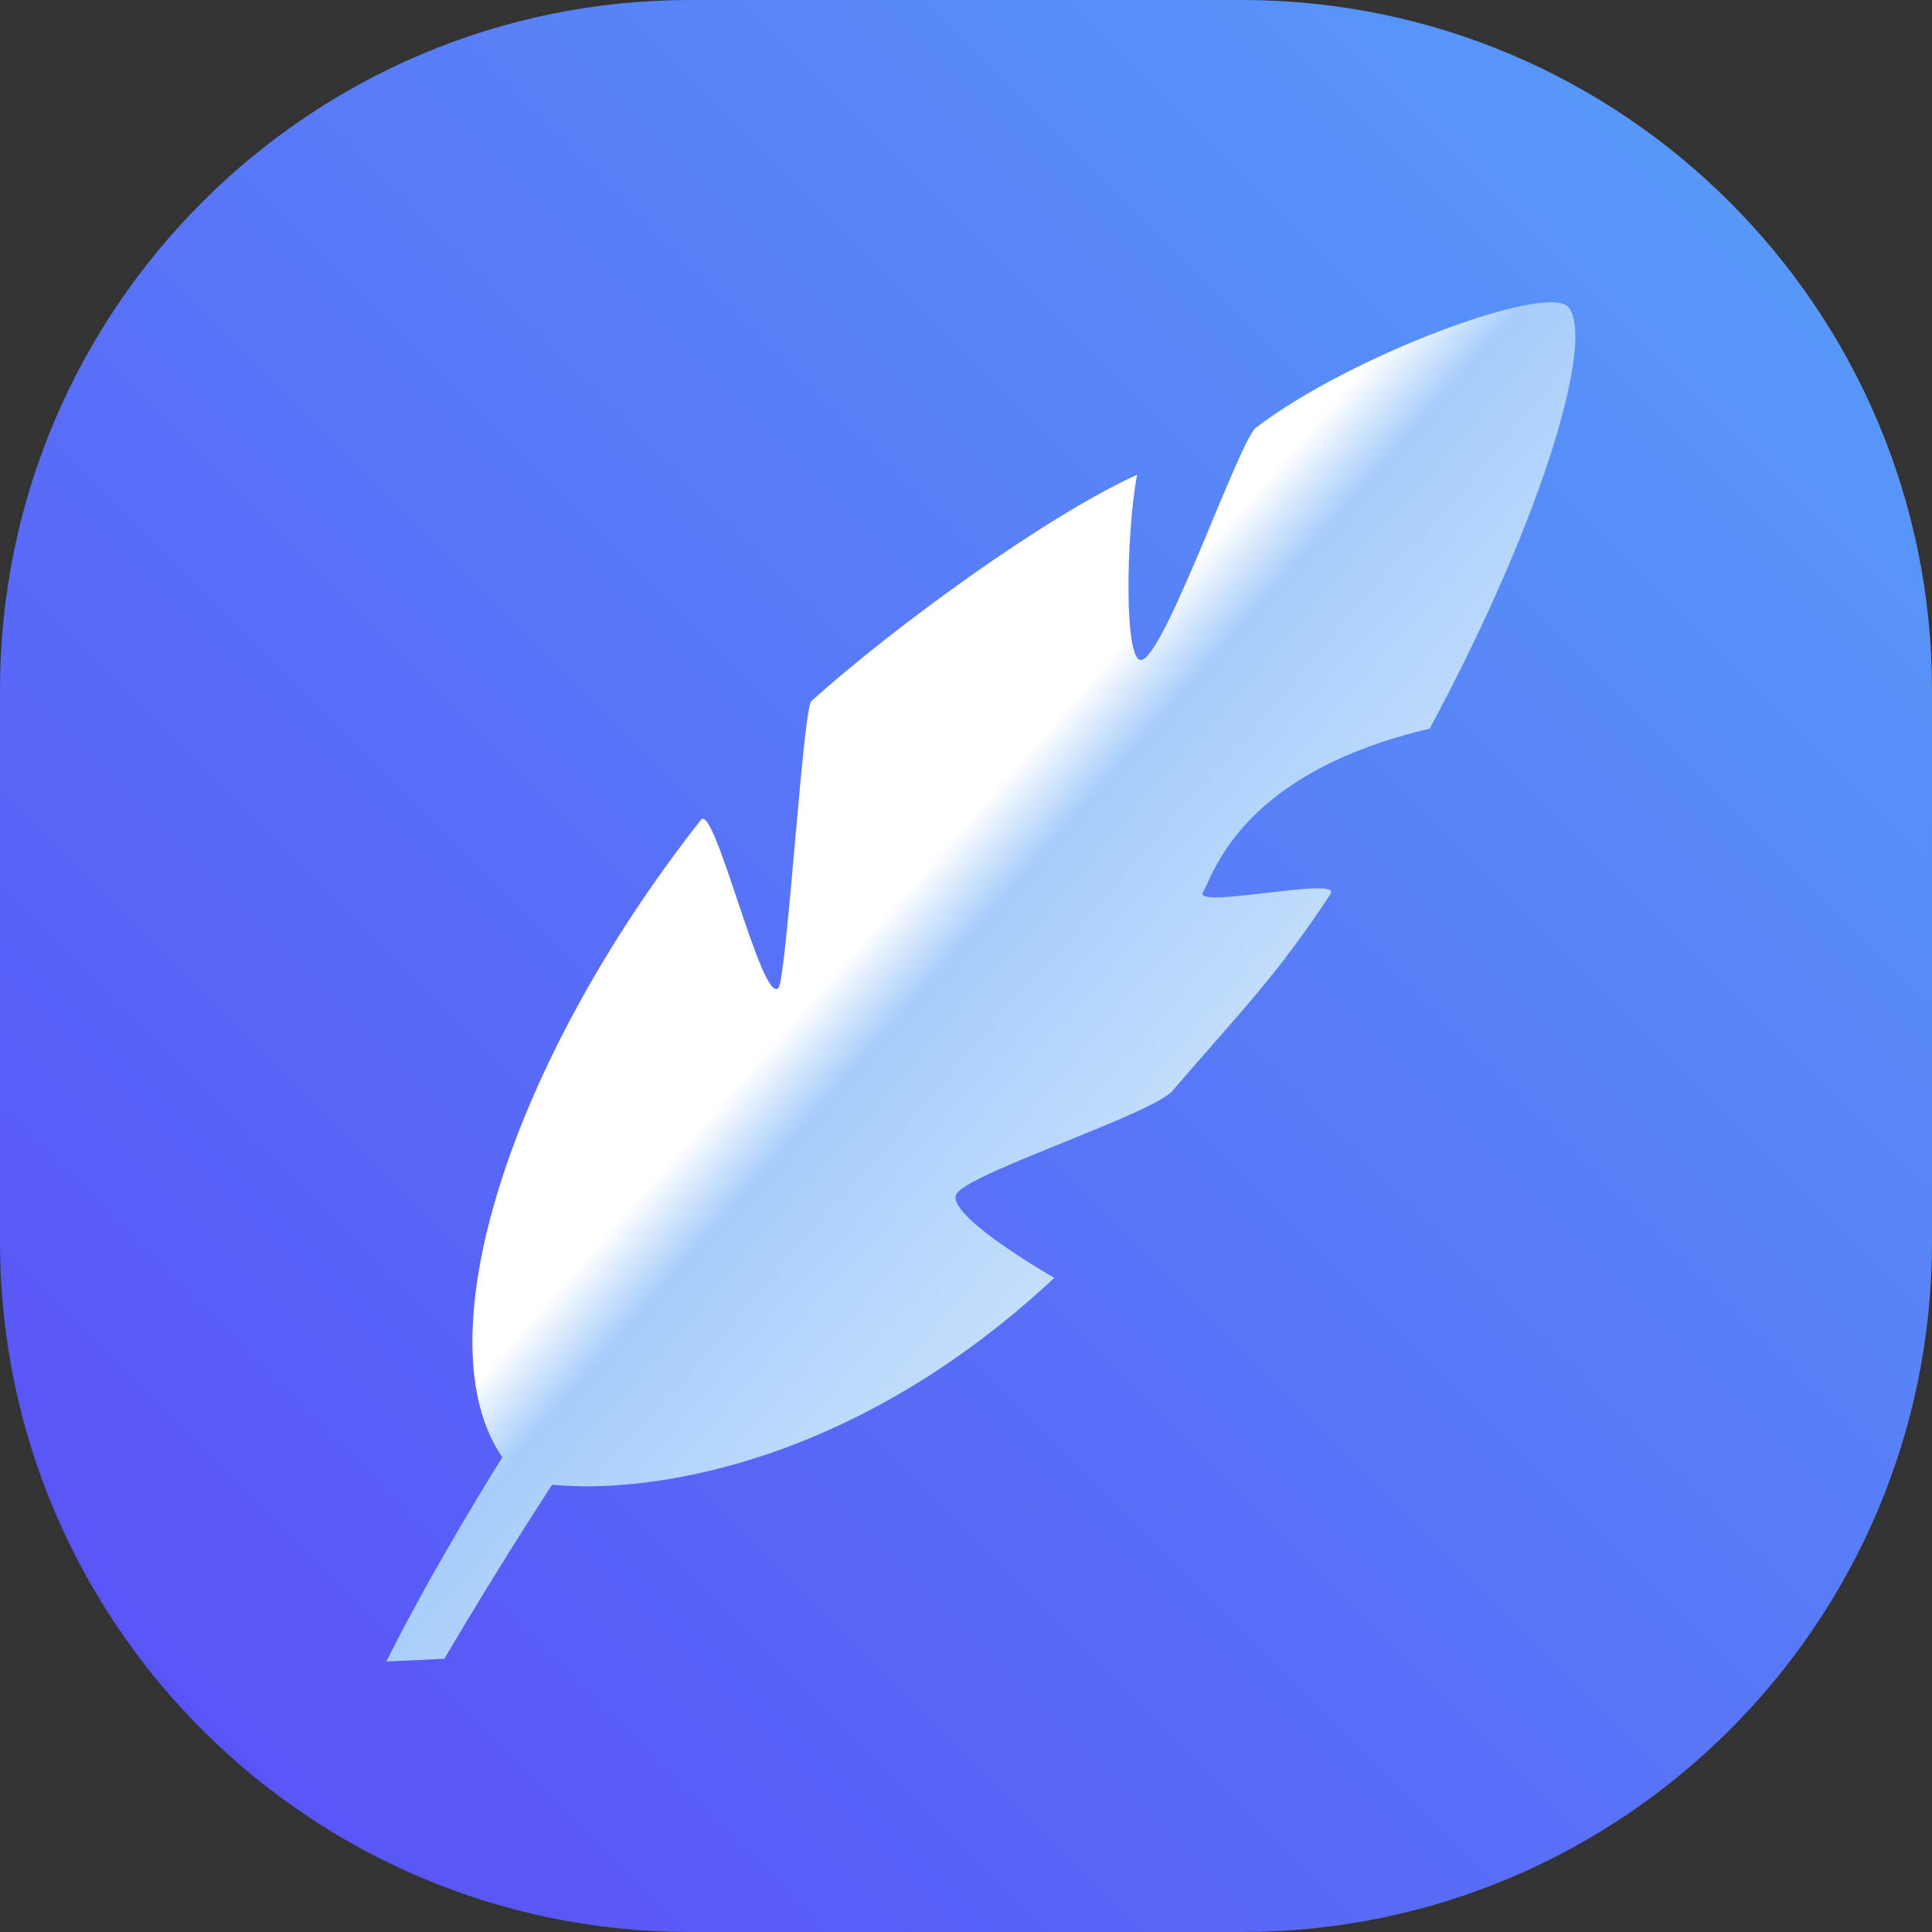
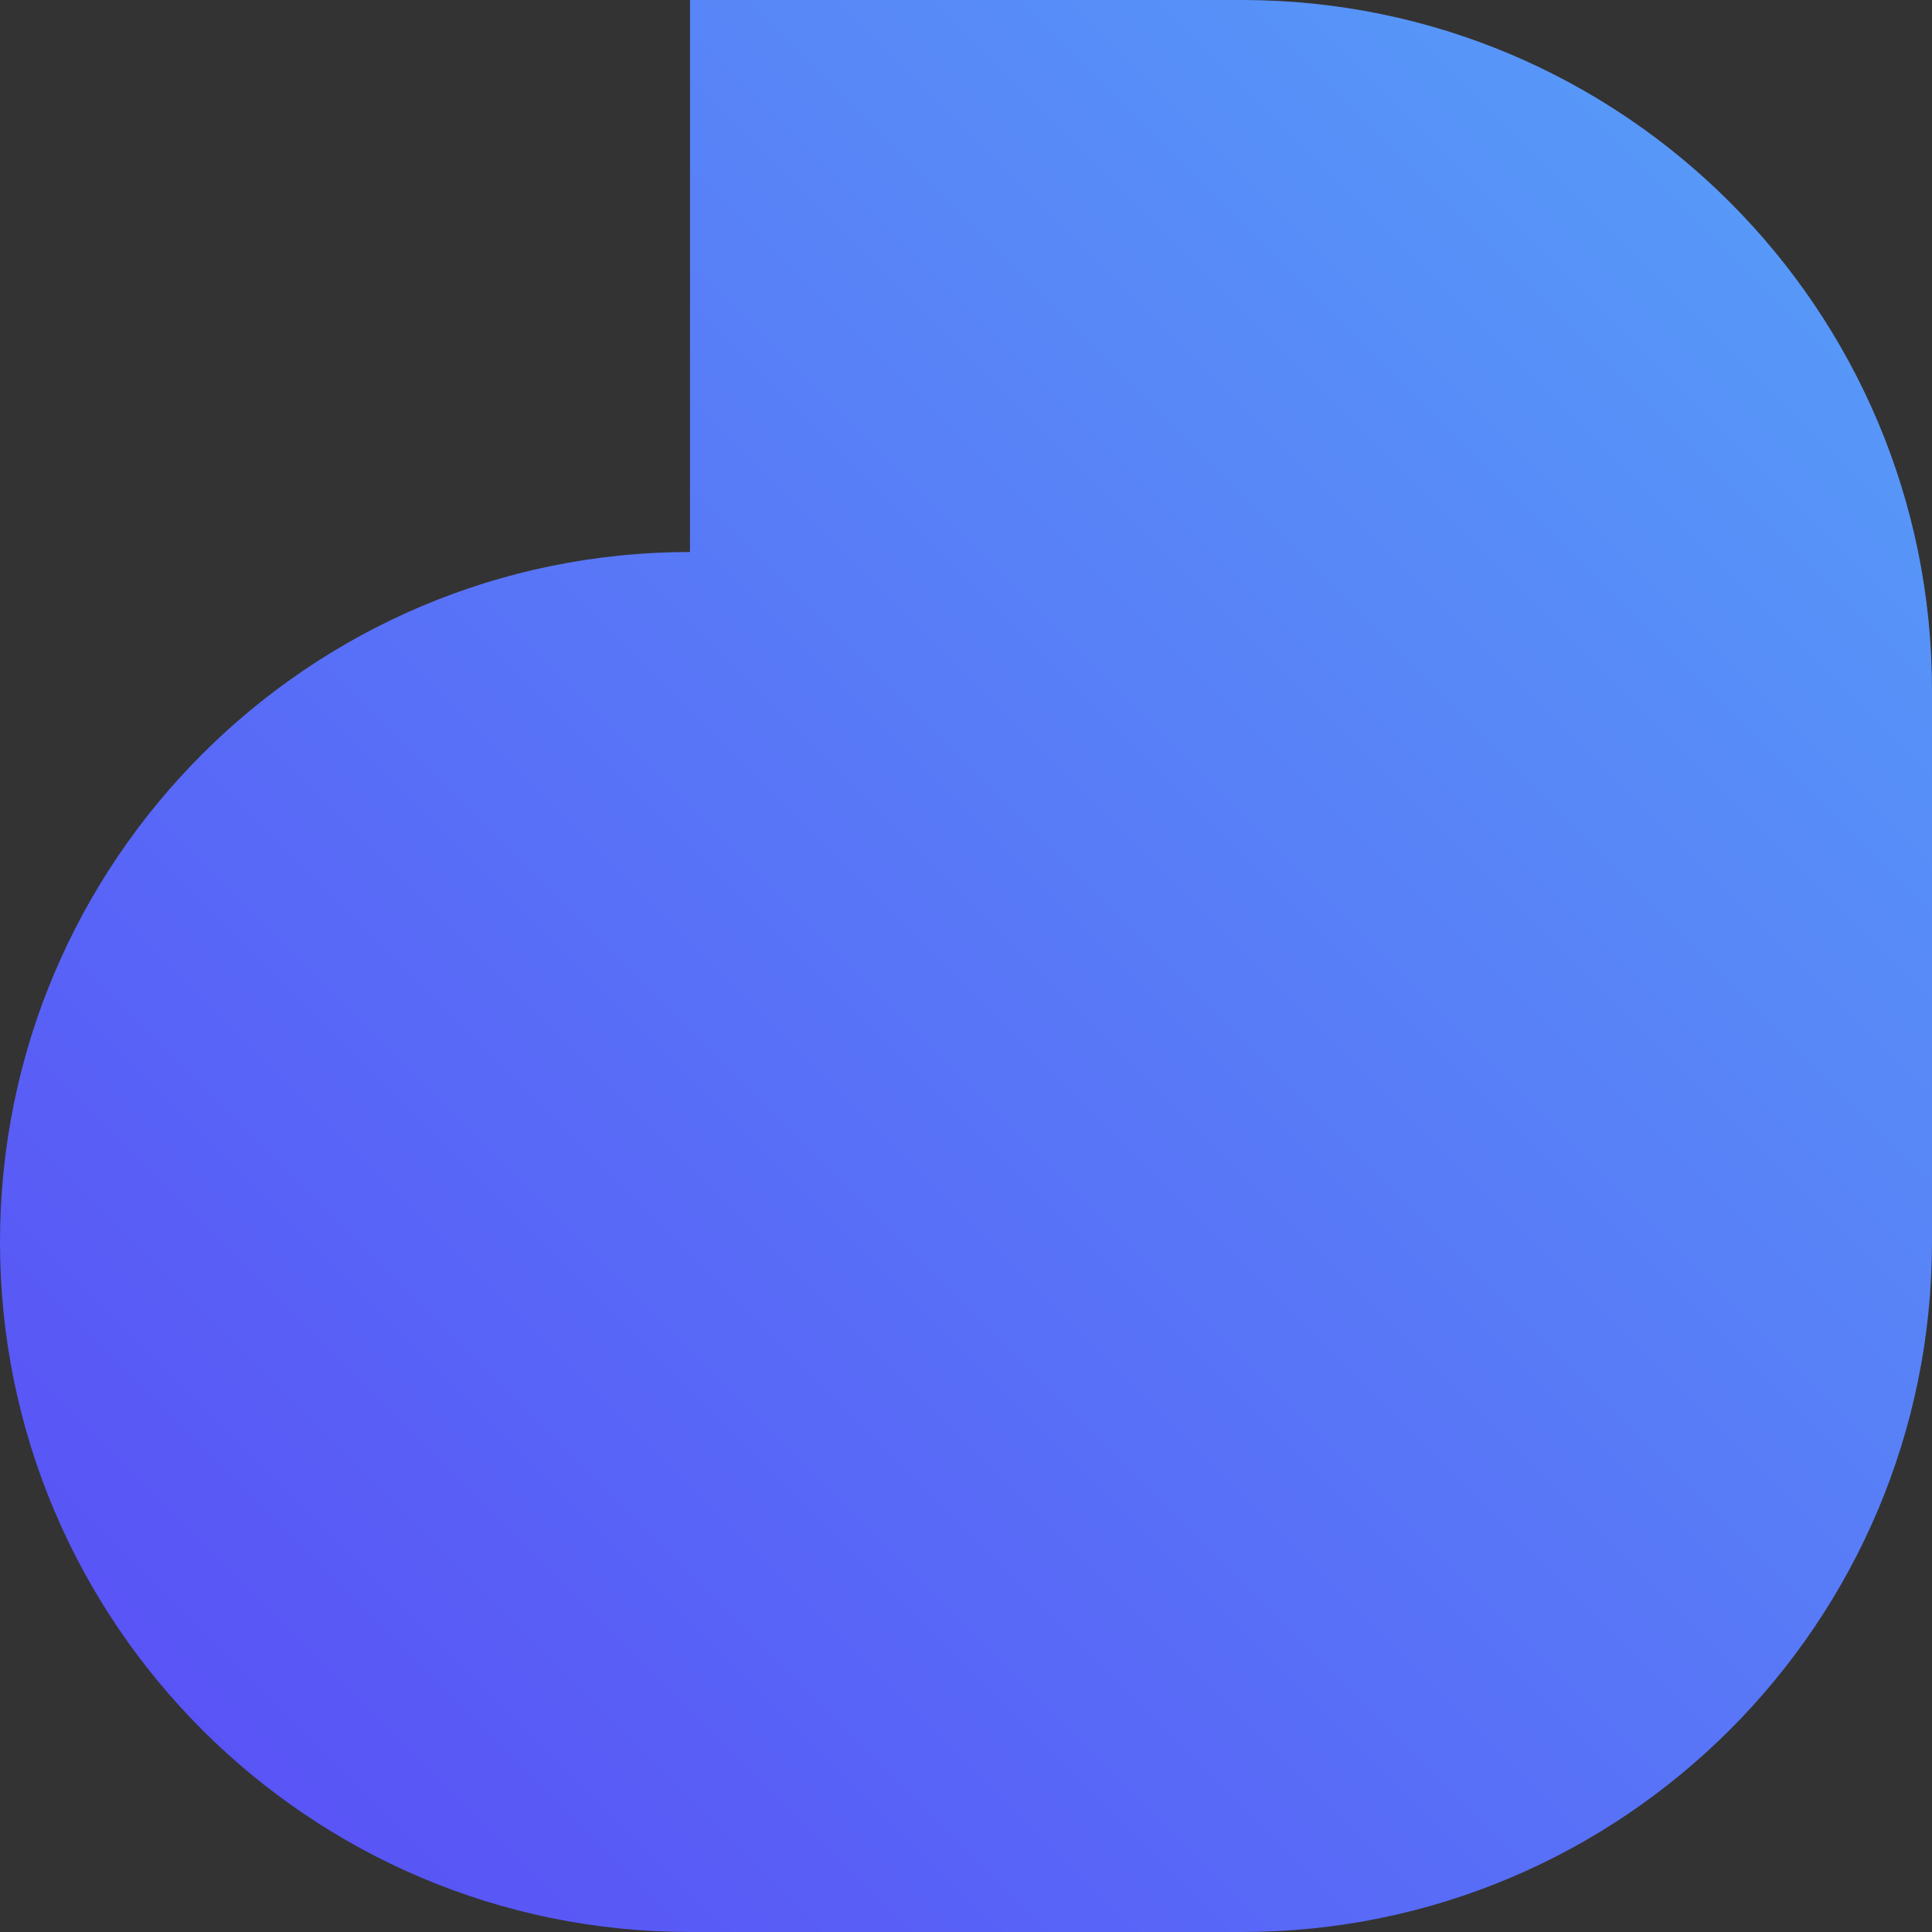
<svg xmlns="http://www.w3.org/2000/svg" version="1.2" viewBox="0 0 70 70" width="70" height="70">
  <rect x="0" y="0" width="70" height="70" fill="#333333" stroke="none" />
  <title>logo</title>
  <defs>
    <linearGradient id="g1" x2="1" gradientUnits="userSpaceOnUse" gradientTransform="matrix(70,-70,70,70,0,70)">
      <stop offset="0" stop-color="#594bf6" />
      <stop offset="1" stop-color="#57a1f8" />
    </linearGradient>
    <linearGradient id="g2" x2="1" gradientUnits="userSpaceOnUse" gradientTransform="matrix(43.069,38.78,-122.716,136.29,14,16.214)">
      <stop offset="0" stop-color="#ffffff" />
      <stop offset=".426" stop-color="#ffffff" />
      <stop offset=".476" stop-color="#a6cdfb" />
      <stop offset="1" stop-color="#ffffff" />
    </linearGradient>
  </defs>
  <style>
		.s0 { fill: url(#g1) } 
		.s1 { fill: url(#g2) } 
	</style>
  <g id="icon">
-     <path id="Shape 3" fill-rule="evenodd" class="s0" d="m25 0h20c13.8 0 25 11.2 25 25v20c0 13.8-11.2 25-25 25h-20c-13.8 0-25-11.2-25-25v-20c0-13.8 11.2-25 25-25z" />
-     <path id="feather" fill-rule="evenodd" class="s1" d="m51.8 26.4c4.3-8 6-14.3 5-15.3-0.9-0.8-7.9 1.8-11.3 4.4-0.6 0.5-3.2 8-4.1 8.4-0.7 0.3-0.6-4.6-0.2-6.7-3.3 1.5-8.8 5.5-11.8 8.2-0.3 0.2-0.9 10.1-1.2 10.4-0.6 0.6-2.3-6.7-2.8-6.1-7 8.9-10.1 18.9-7.2 23.1-2.8 4.5-4.2 7.4-4.2 7.4l2.1-0.1c1.3-2.2 2.6-4.3 3.9-6.3h0.1c3.1 0.3 10.6-0.5 18.1-7.5 0 0-4.2-2.4-3.5-3.1 0.7-0.8 7.2-2.9 7.8-3.7 2.5-2.9 3.8-4.2 5.7-7.1 0.5-0.7-5.1 0.6-4.6-0.1 0.4-0.7 1.4-4.3 8.2-5.9z" />
+     <path id="Shape 3" fill-rule="evenodd" class="s0" d="m25 0h20c13.8 0 25 11.2 25 25v20c0 13.8-11.2 25-25 25h-20c-13.8 0-25-11.2-25-25c0-13.8 11.2-25 25-25z" />
  </g>
</svg>